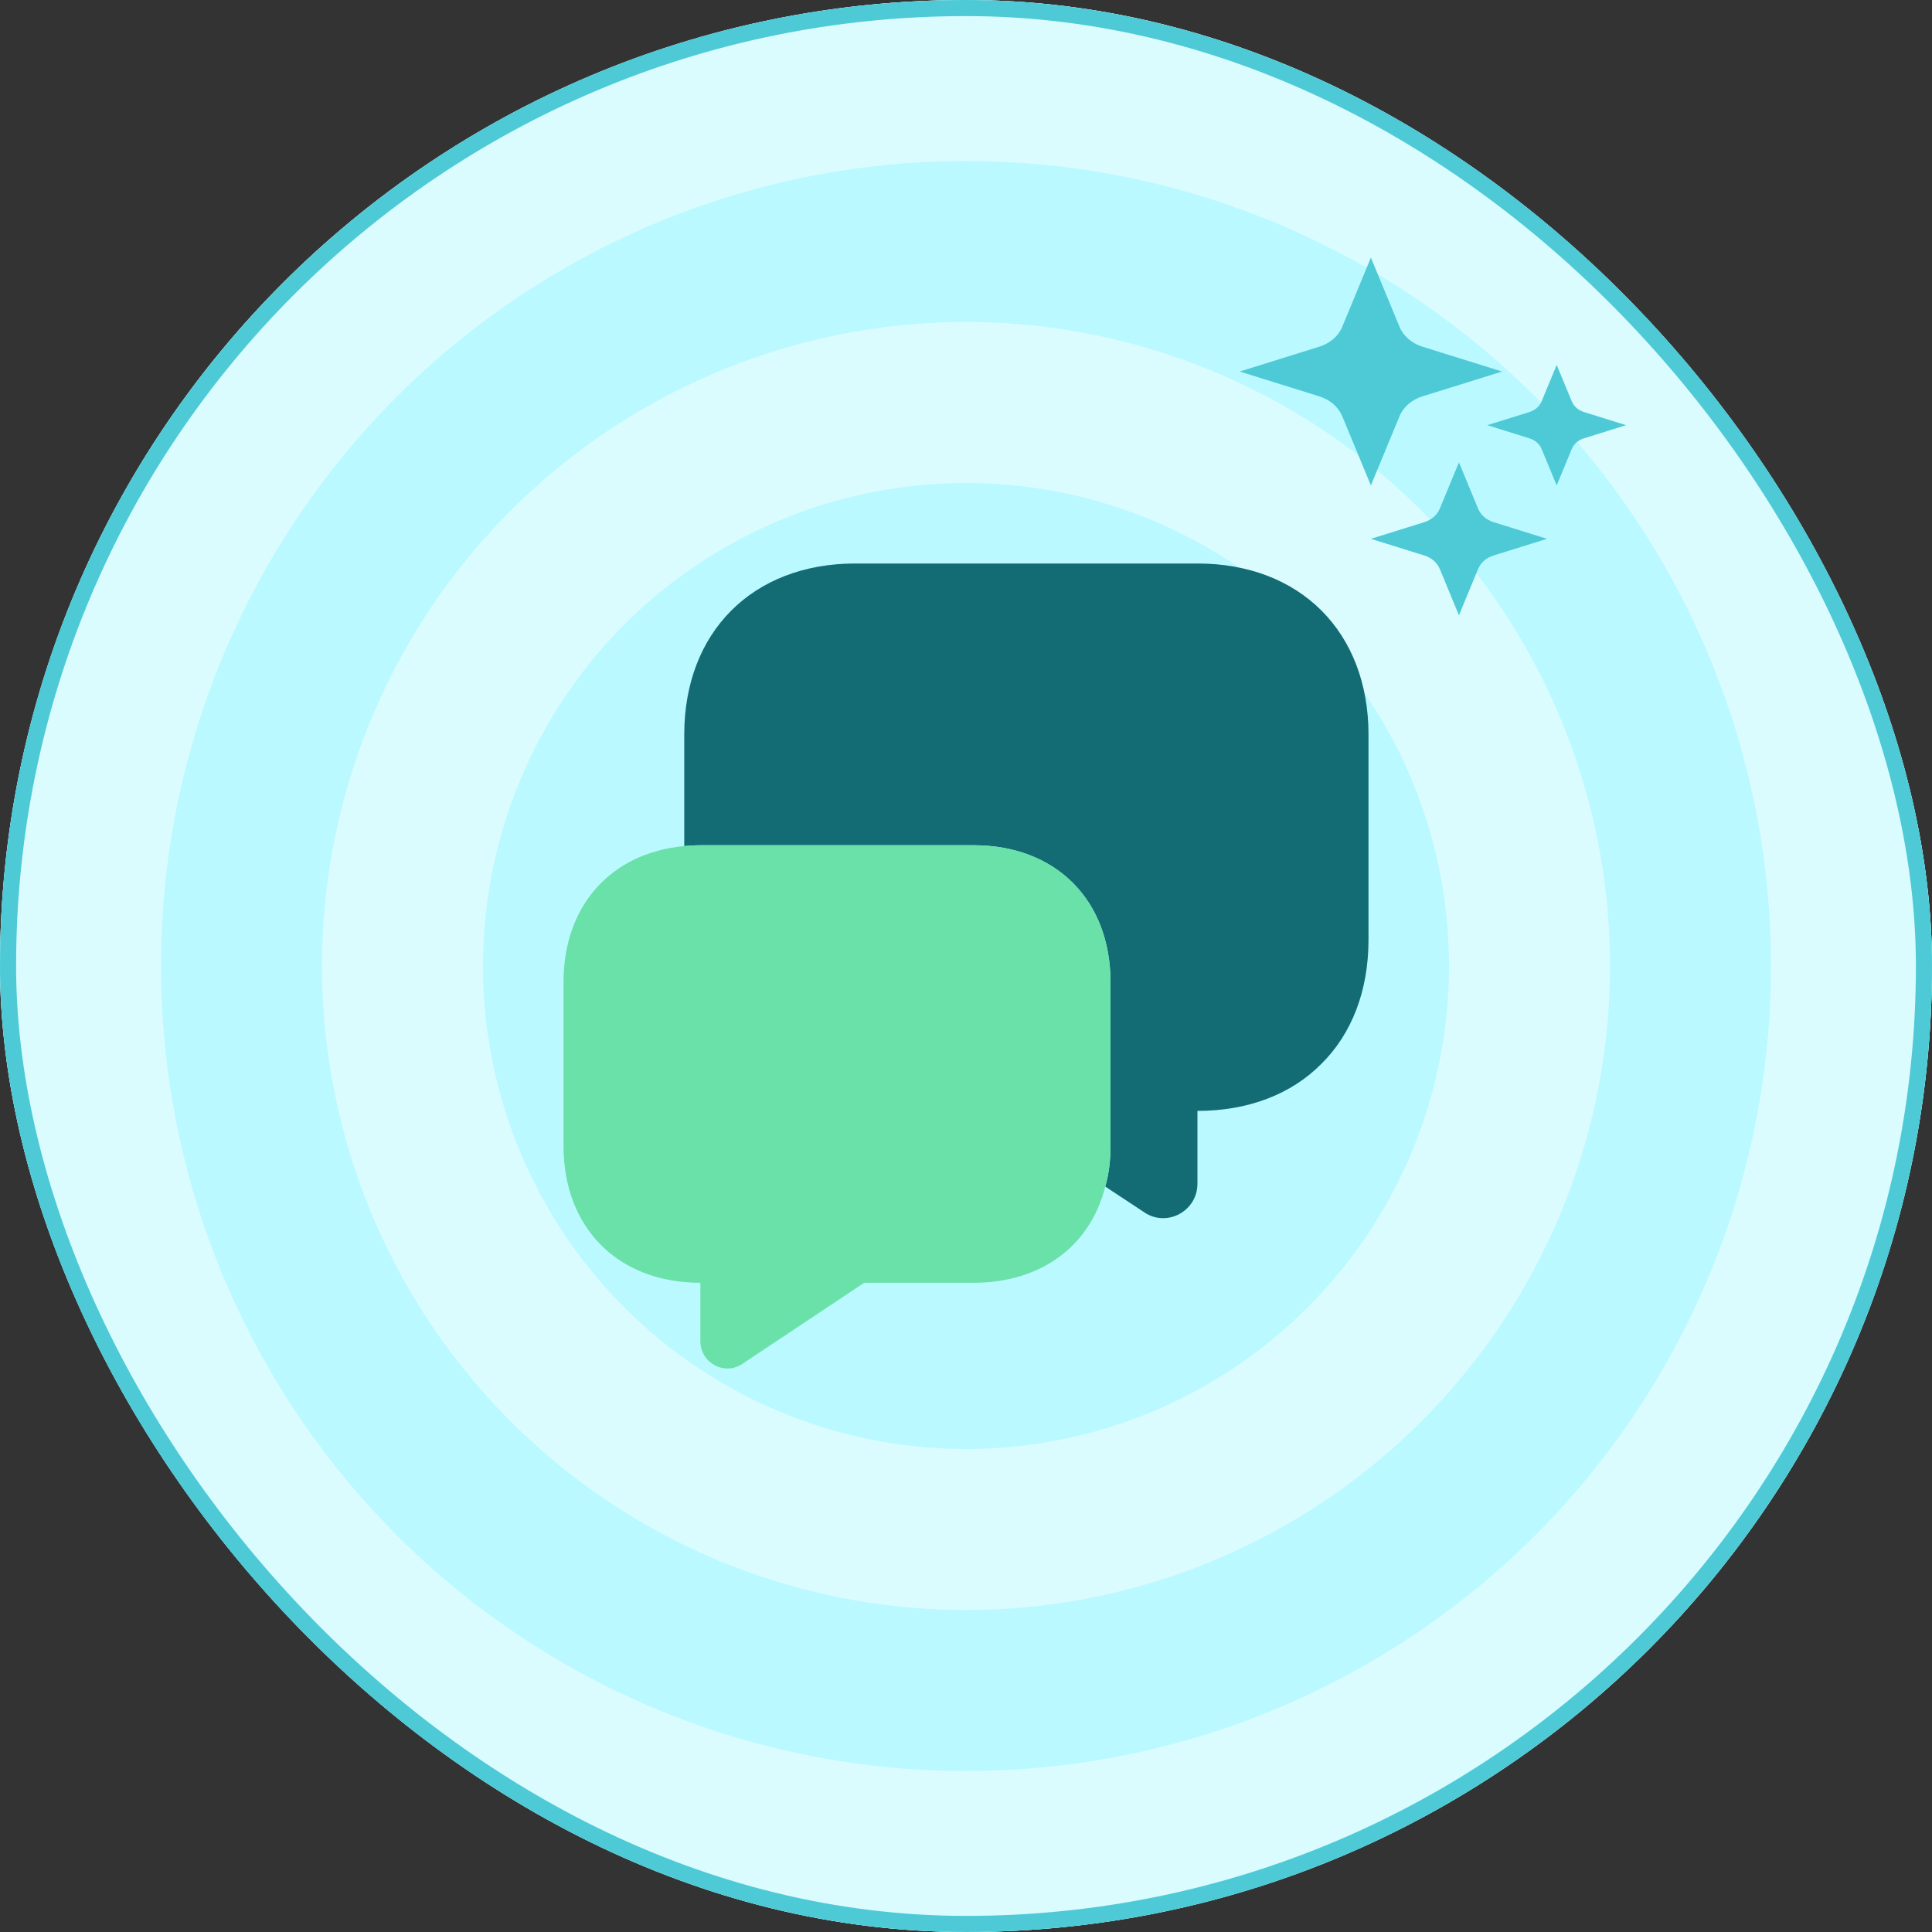
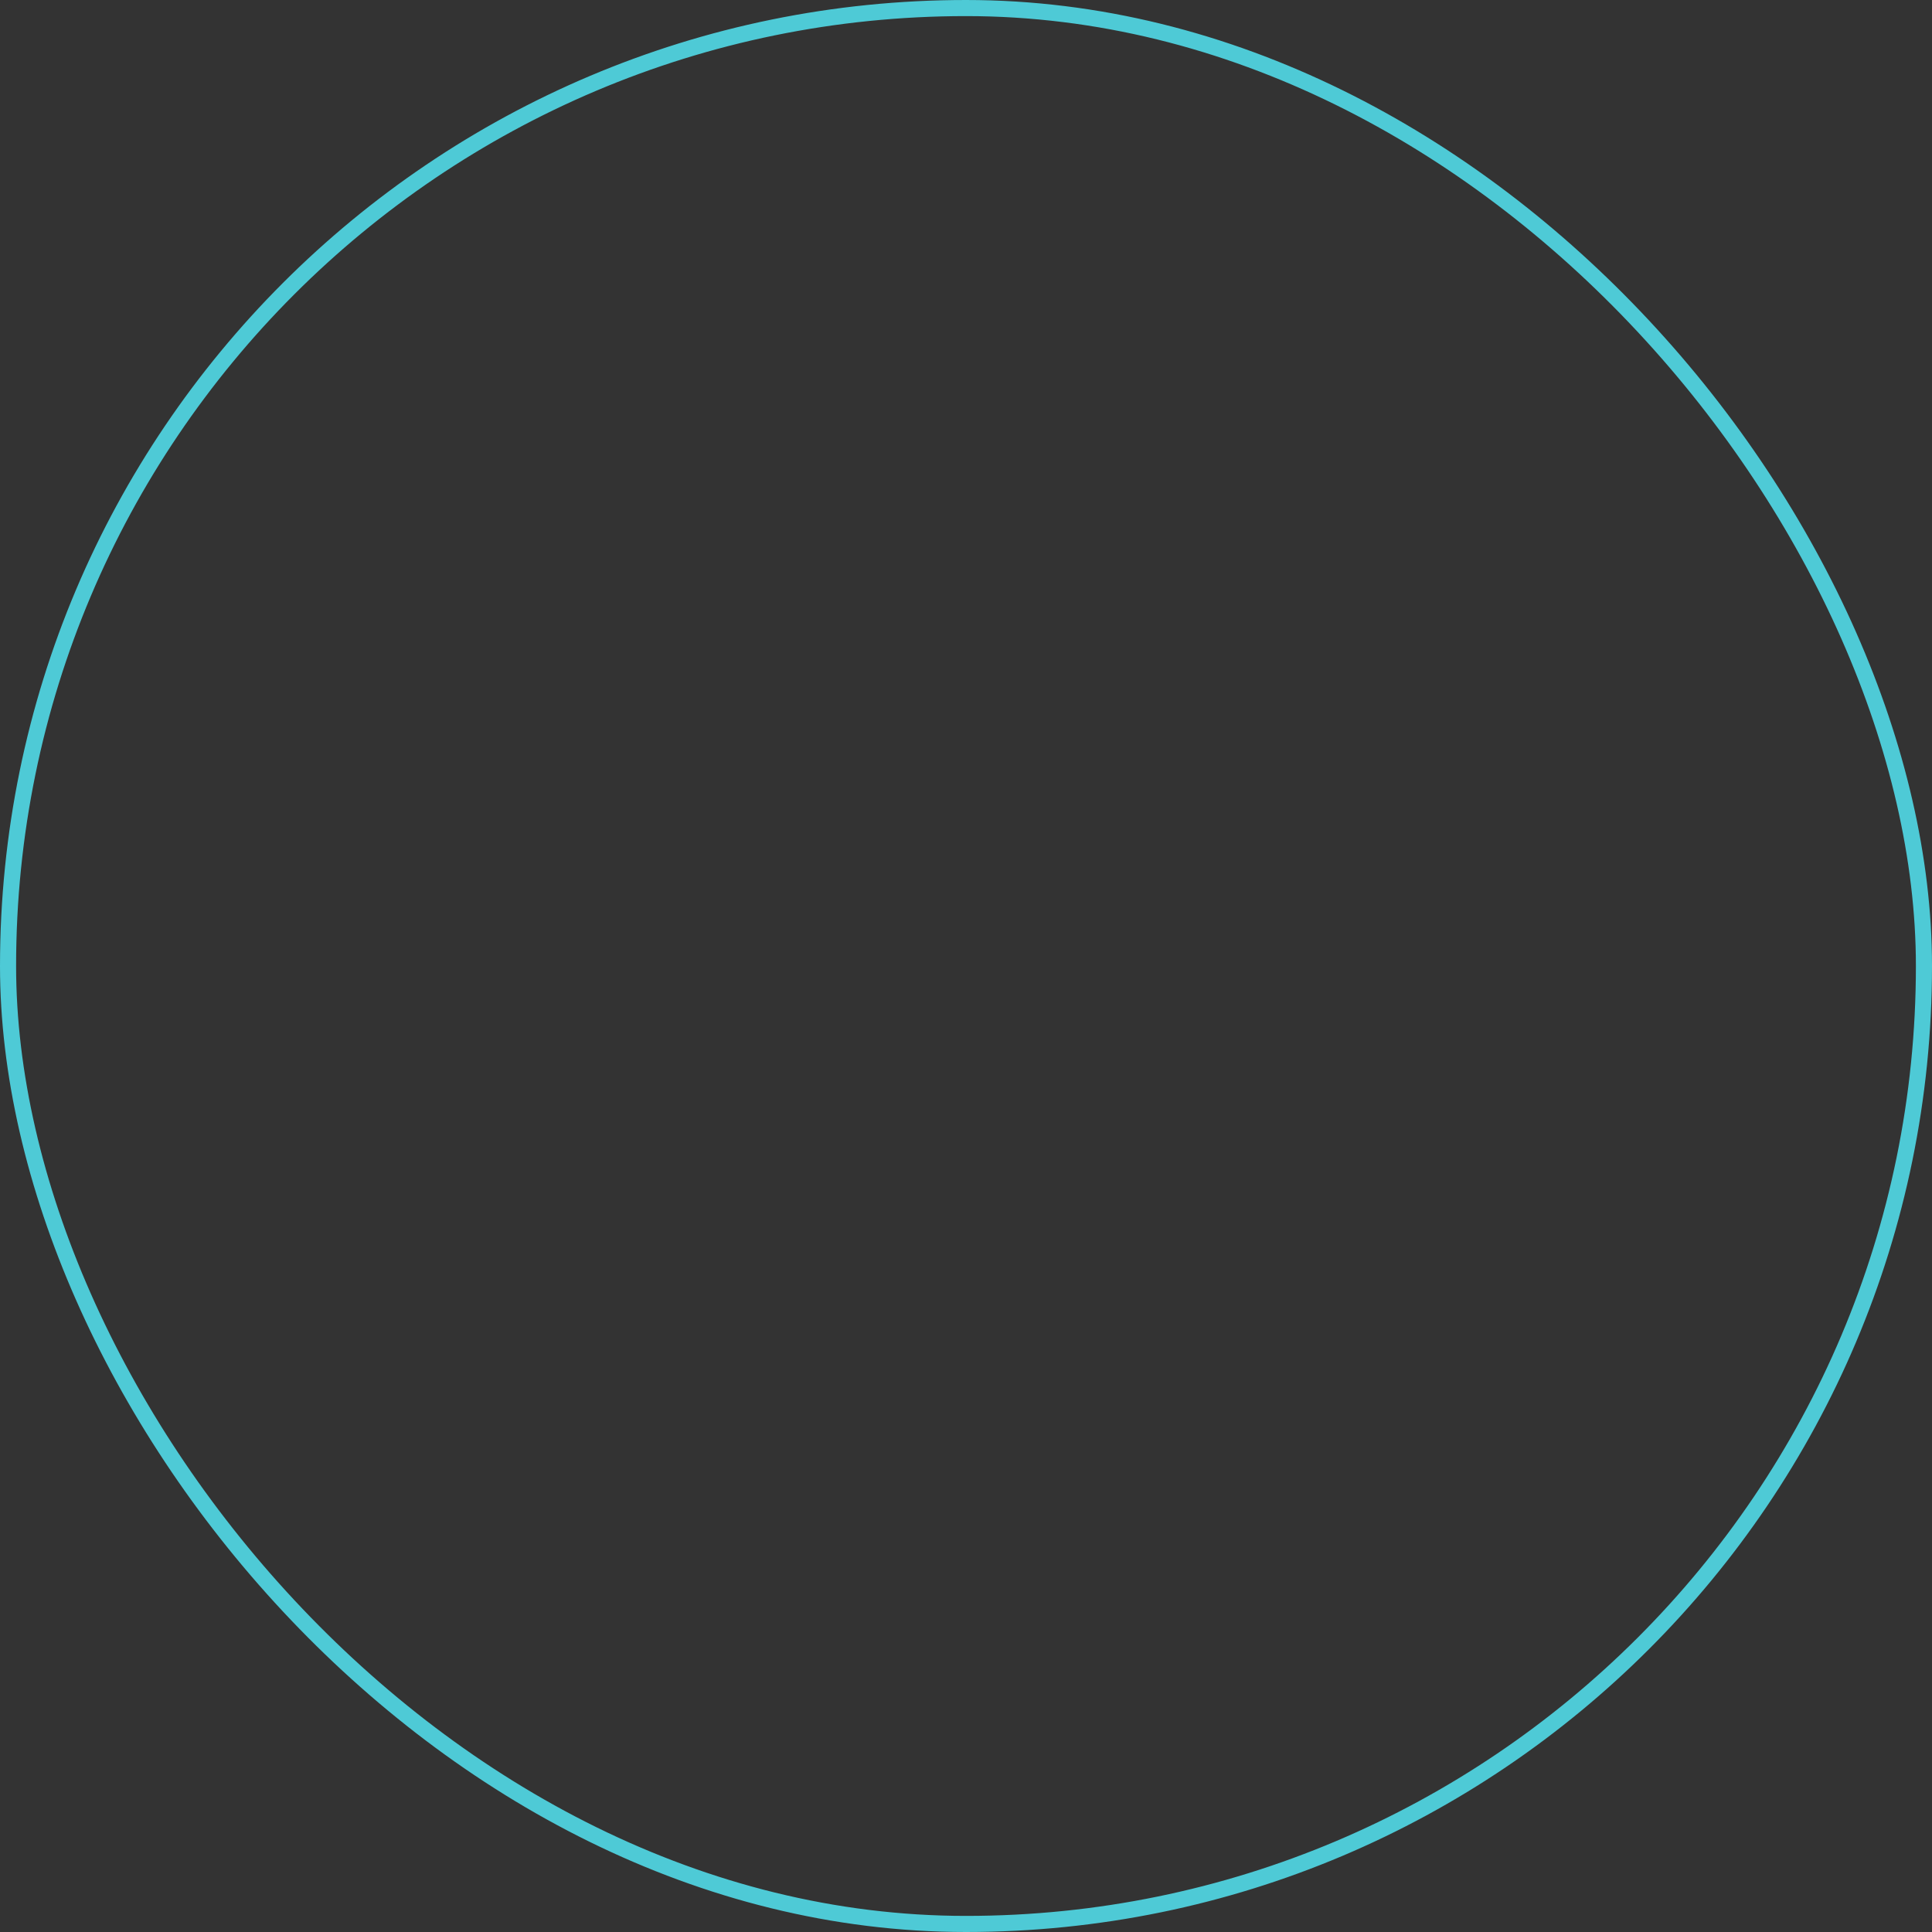
<svg xmlns="http://www.w3.org/2000/svg" width="120" height="120" viewBox="0 0 120 120" fill="none">
  <rect x="0" y="0" width="120" height="120" fill="#333333" stroke="none" />
  <g clip-path="url(#clip0_14178_19473)">
    <rect width="120" height="120" rx="60" fill="#BAF9FF" />
    <circle cx="60" cy="60" r="60" fill="#DAFCFF" />
-     <circle cx="60" cy="60" r="50" fill="#BAF9FF" />
    <circle cx="60" cy="60" r="40" fill="#DAFCFF" />
    <circle cx="60" cy="60" r="30" fill="#BAF9FF" />
-     <path d="M86.926 25.855C87.164 25.28 87.686 24.827 88.348 24.62L93.296 23.076L88.348 21.532C87.686 21.325 87.164 20.872 86.926 20.297L85.148 16L83.37 20.297C83.132 20.872 82.61 21.325 81.948 21.532L77 23.076L81.948 24.62C82.61 24.827 83.132 25.28 83.37 25.855L85.148 30.152L86.926 25.855Z" fill="#4ECAD6" />
-     <path d="M91.811 31.601L90.618 28.717L89.424 31.601C89.264 31.988 88.914 32.292 88.469 32.431L85.147 33.467L88.469 34.504C88.914 34.642 89.264 34.947 89.424 35.333L90.618 38.218L91.811 35.333C91.971 34.947 92.321 34.642 92.766 34.504L96.088 33.467L92.766 32.431C92.321 32.292 91.971 31.988 91.811 31.601Z" fill="#4ECAD6" />
-     <path d="M98.382 25.591C98.032 25.481 97.756 25.242 97.63 24.937L96.689 22.664L95.748 24.937C95.622 25.242 95.346 25.481 94.996 25.591L92.378 26.408L94.996 27.225C95.346 27.334 95.622 27.574 95.748 27.878L96.689 30.152L97.63 27.878C97.756 27.574 98.032 27.334 98.382 27.225L101 26.408L98.382 25.591Z" fill="#4ECAD6" />
+     <path d="M86.926 25.855C87.164 25.28 87.686 24.827 88.348 24.62L88.348 21.532C87.686 21.325 87.164 20.872 86.926 20.297L85.148 16L83.37 20.297C83.132 20.872 82.61 21.325 81.948 21.532L77 23.076L81.948 24.62C82.61 24.827 83.132 25.28 83.37 25.855L85.148 30.152L86.926 25.855Z" fill="#4ECAD6" />
    <path d="M85 45.625V58.375C85 61.55 83.95 64.225 82.075 66.075C80.225 67.95 77.55 69 74.375 69V73.525C74.375 75.225 72.475 76.25 71.075 75.3L68.65 73.7C68.875 72.925 68.975 72.075 68.975 71.175V61C68.975 55.9 65.575 52.5 60.475 52.5H43.5C43.15 52.5 42.825 52.525 42.5 52.55V45.625C42.5 39.25 46.75 35 53.125 35H74.375C80.75 35 85 39.25 85 45.625Z" fill="#136C74" />
-     <path d="M68.975 61V71.175C68.975 72.075 68.875 72.925 68.65 73.7C67.725 77.375 64.675 79.675 60.475 79.675H53.675L46.125 84.7C45 85.475 43.5 84.65 43.5 83.3V79.675C40.95 79.675 38.825 78.825 37.35 77.35C35.85 75.85 35 73.725 35 71.175V61C35 56.25 37.95 52.975 42.5 52.55C42.825 52.525 43.15 52.5 43.5 52.5H60.475C65.575 52.5 68.975 55.9 68.975 61Z" fill="#69E1A8" />
  </g>
  <rect x="0.5" y="0.5" width="119" height="119" rx="59.5" stroke="#4ECAD6" />
  <defs>
    <clipPath id="clip0_14178_19473">
-       <rect width="120" height="120" rx="60" fill="white" />
-     </clipPath>
+       </clipPath>
  </defs>
</svg>